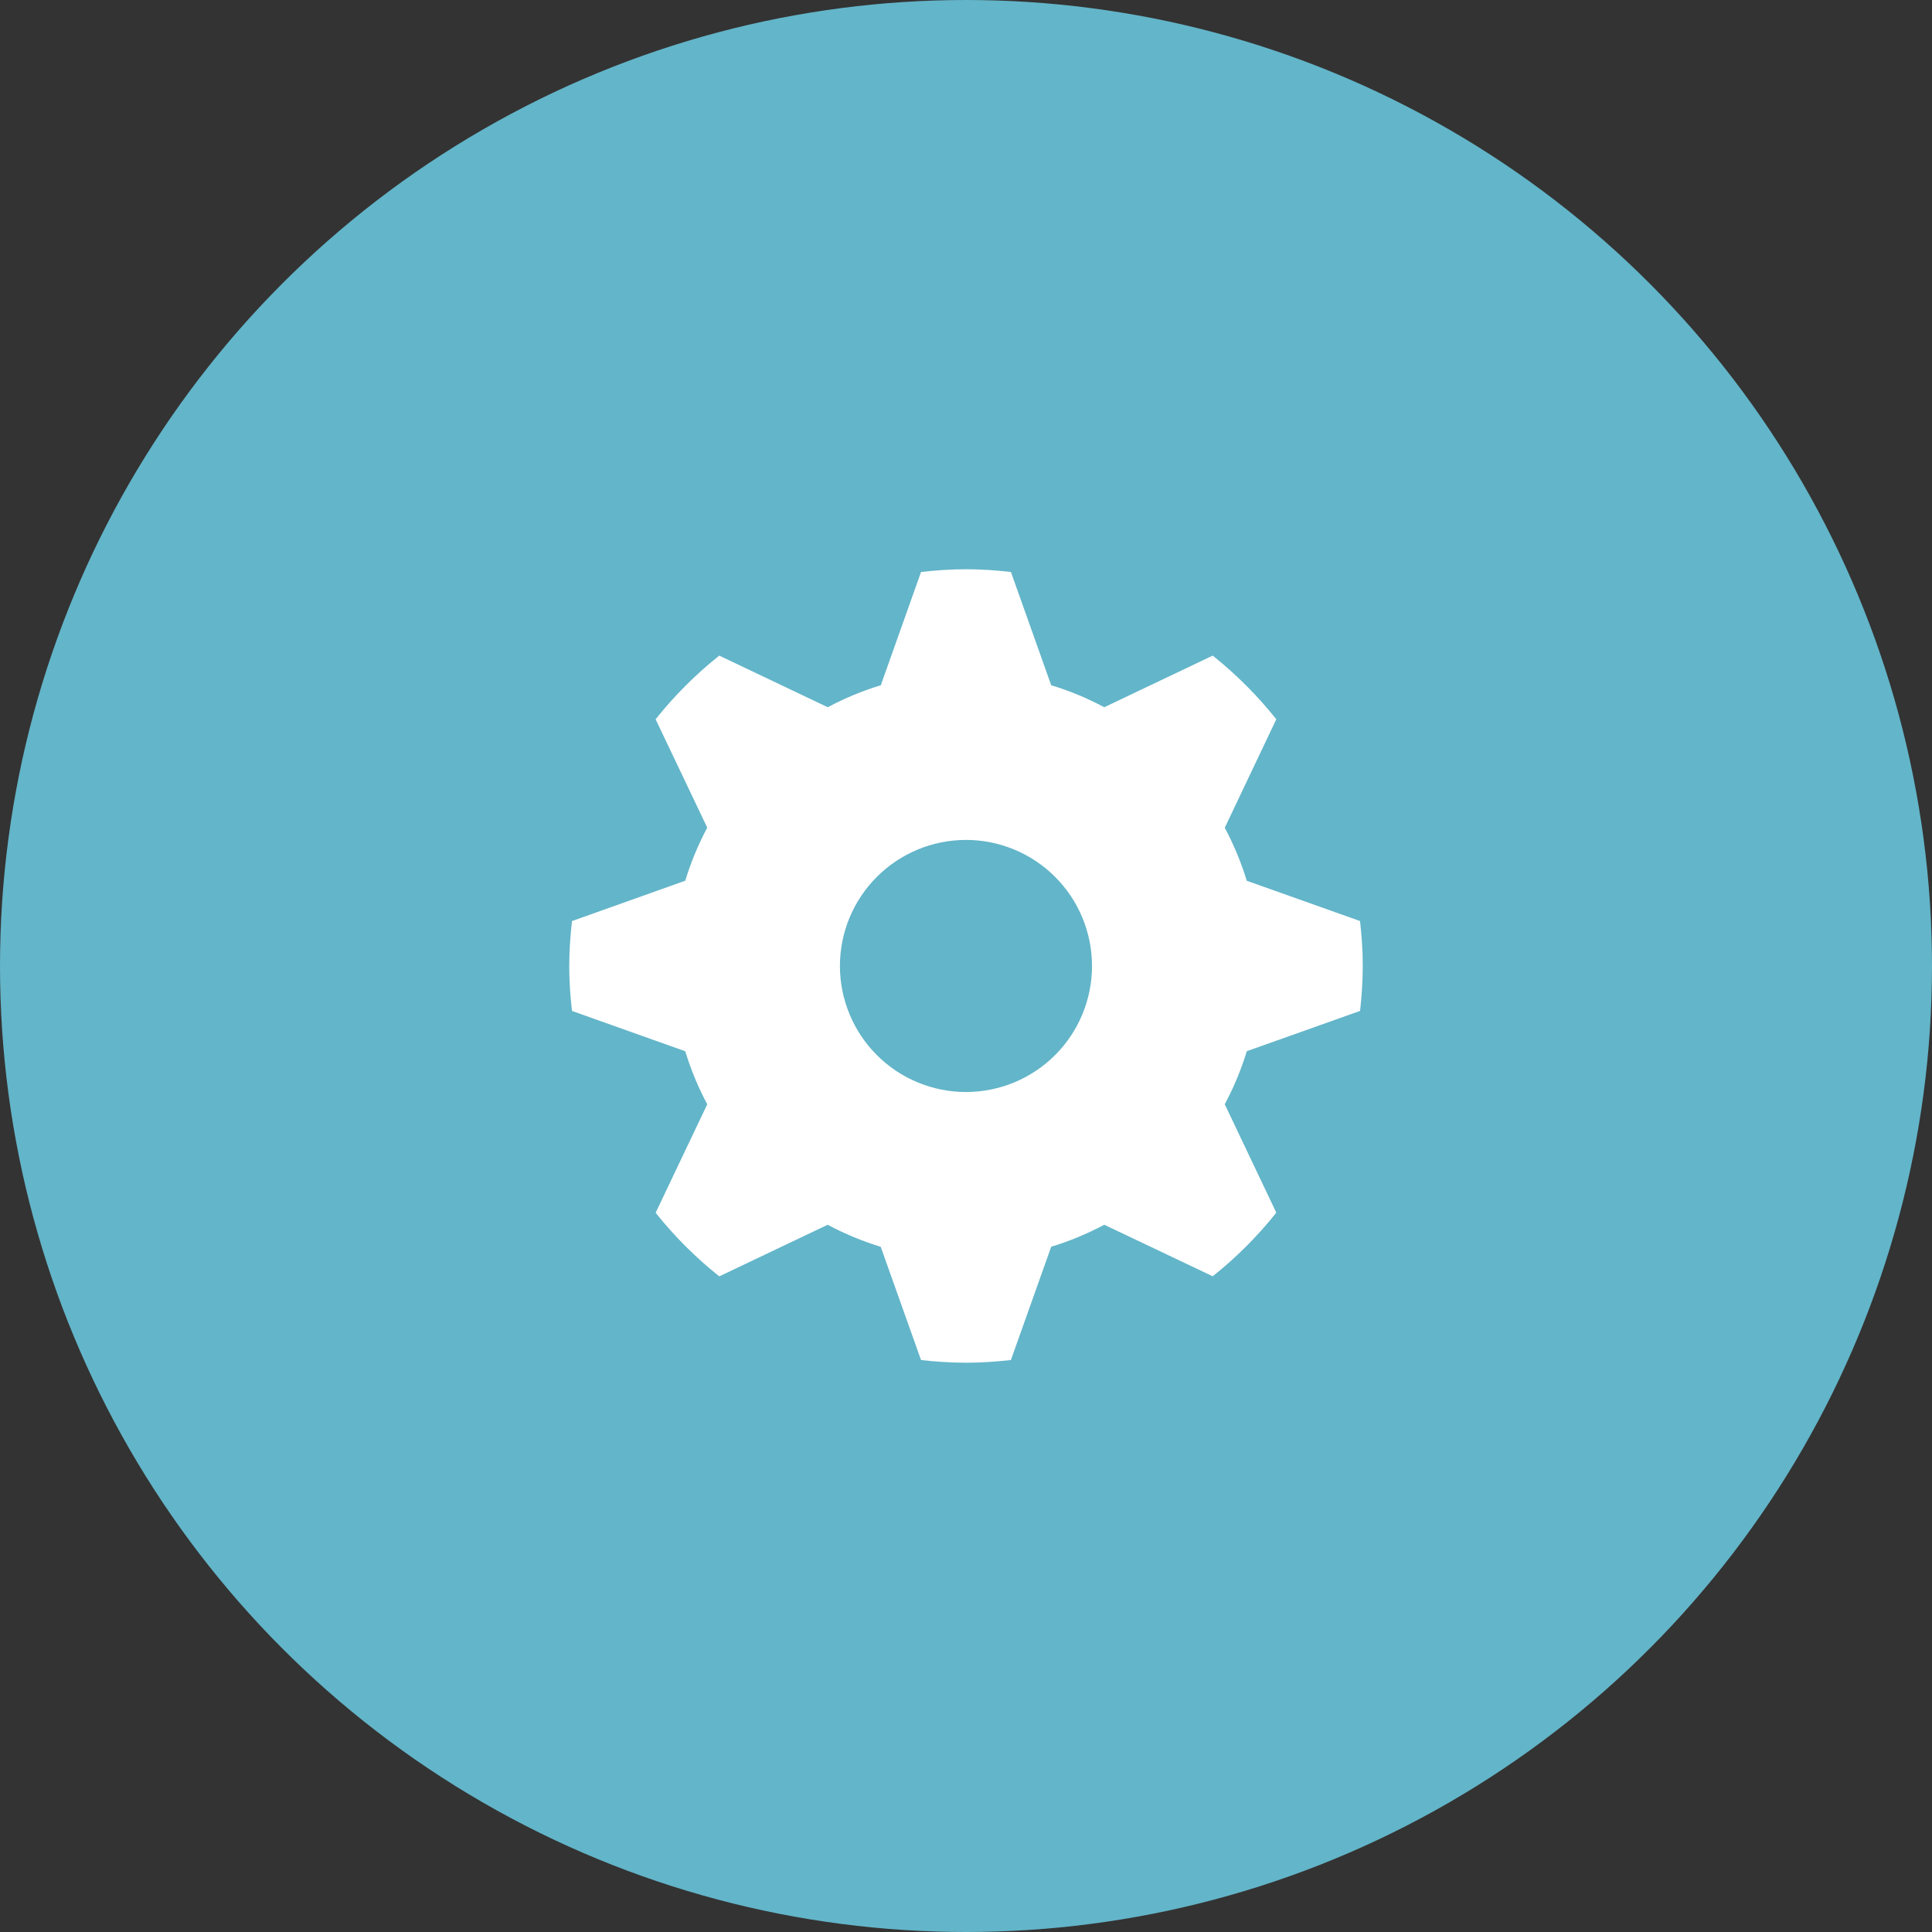
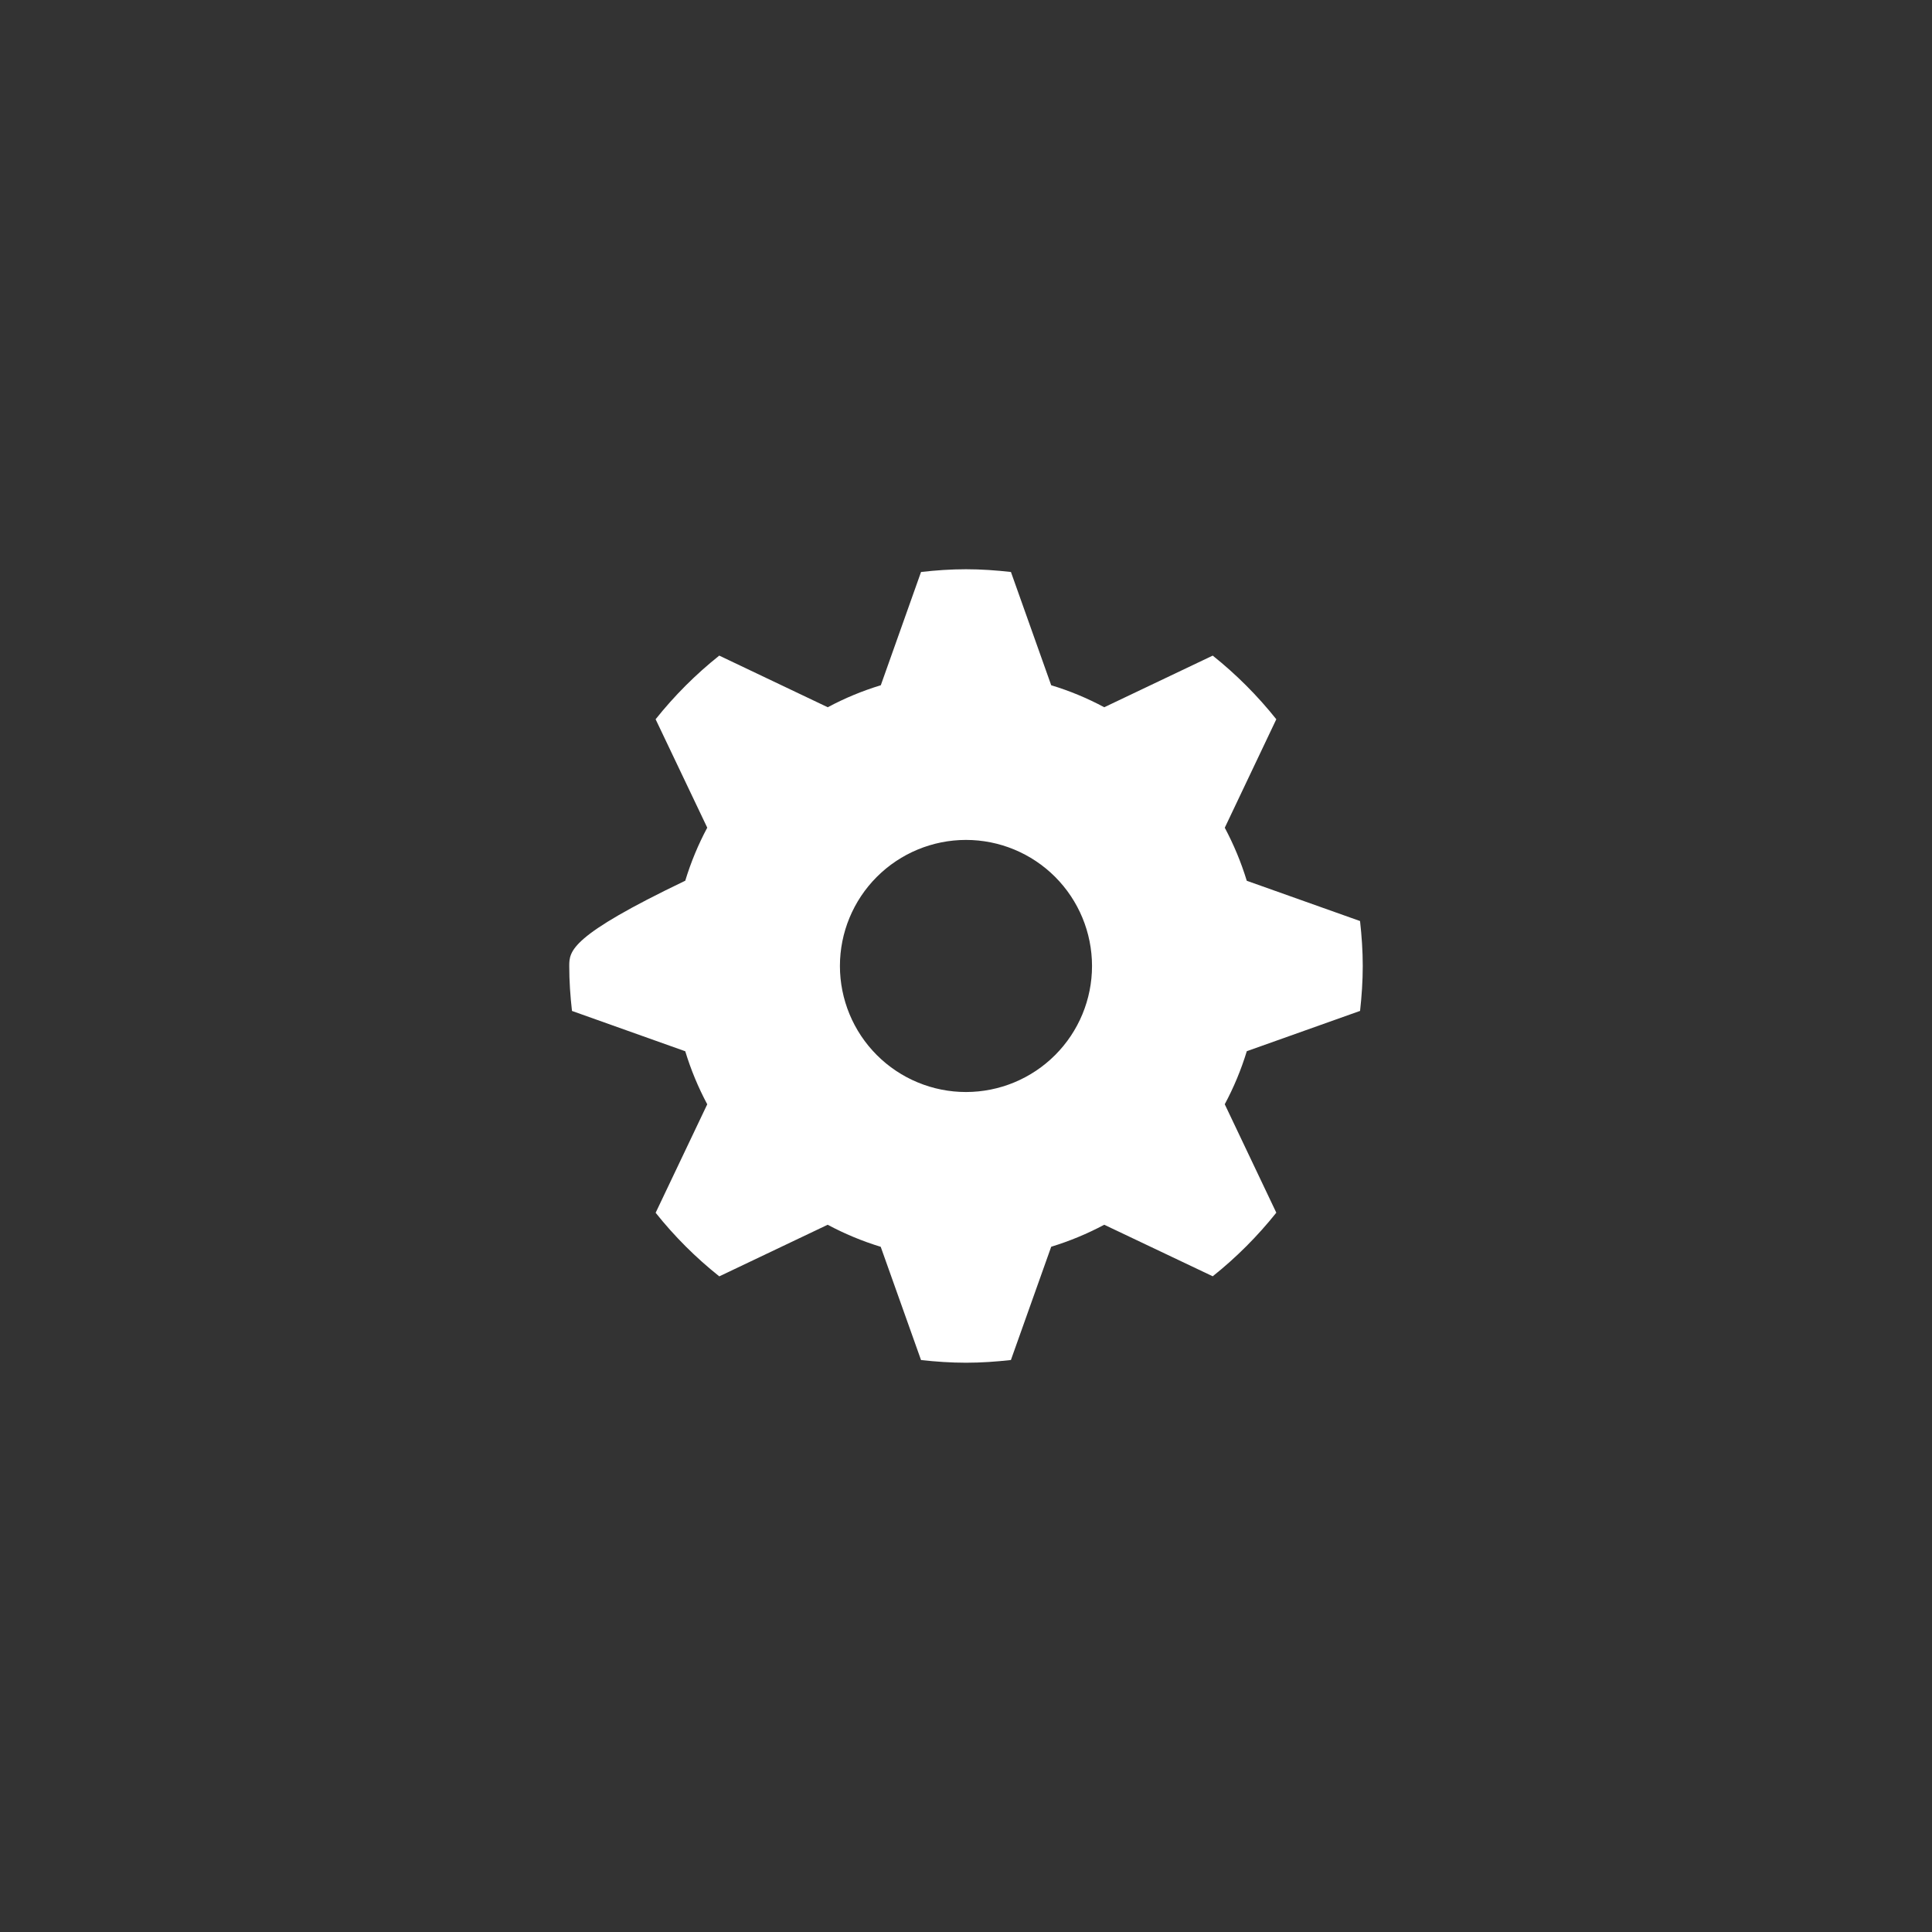
<svg xmlns="http://www.w3.org/2000/svg" width="70" height="70" viewBox="0 0 70 70" fill="none">
  <rect x="0" y="0" width="70" height="70" fill="#333333" stroke="none" />
-   <circle cx="35" cy="35" r="35" fill="#63B5C9" />
  <g clip-path="url(#clip0_472_1035)">
-     <path d="M49.278 36.627C49.337 36.093 49.375 35.551 49.375 35C49.375 34.449 49.337 33.907 49.277 33.371L45.173 31.912C44.968 31.241 44.7 30.599 44.376 29.99L46.243 26.06C45.564 25.208 44.791 24.434 43.939 23.754L40.009 25.625C39.396 25.296 38.753 25.029 38.087 24.828L36.628 20.724C36.093 20.664 35.551 20.625 35 20.625C34.449 20.625 33.907 20.663 33.371 20.724L31.913 24.828C31.241 25.032 30.6 25.299 29.991 25.625L26.06 23.754C25.207 24.433 24.434 25.207 23.754 26.06L25.625 29.988C25.299 30.597 25.032 31.24 24.828 31.91L20.724 33.372C20.664 33.907 20.625 34.451 20.625 35.001C20.625 35.551 20.663 36.093 20.724 36.628L24.828 38.089C25.032 38.759 25.299 39.401 25.625 40.011L23.755 43.941C24.434 44.794 25.208 45.566 26.061 46.245L29.988 44.375C30.597 44.701 31.24 44.969 31.91 45.174L33.371 49.277C33.905 49.336 34.447 49.374 34.999 49.374C35.55 49.374 36.091 49.336 36.627 49.276L38.087 45.172C38.757 44.967 39.4 44.699 40.009 44.375L43.939 46.242C44.792 45.563 45.564 44.789 46.243 43.938L44.375 40.009C44.701 39.402 44.969 38.758 45.174 38.087L49.278 36.627ZM35 39.566C34.4 39.566 33.806 39.448 33.252 39.218C32.698 38.989 32.195 38.653 31.771 38.229C30.914 37.373 30.433 36.211 30.432 35C30.432 33.789 30.913 32.627 31.769 31.771C32.626 30.914 33.787 30.433 34.998 30.432C36.209 30.432 37.371 30.913 38.227 31.769C39.084 32.626 39.565 33.787 39.566 34.998C39.566 36.209 39.085 37.371 38.229 38.227C37.373 39.084 36.211 39.565 35 39.566Z" fill="white" />
+     <path d="M49.278 36.627C49.337 36.093 49.375 35.551 49.375 35C49.375 34.449 49.337 33.907 49.277 33.371L45.173 31.912C44.968 31.241 44.7 30.599 44.376 29.99L46.243 26.06C45.564 25.208 44.791 24.434 43.939 23.754L40.009 25.625C39.396 25.296 38.753 25.029 38.087 24.828L36.628 20.724C36.093 20.664 35.551 20.625 35 20.625C34.449 20.625 33.907 20.663 33.371 20.724L31.913 24.828C31.241 25.032 30.6 25.299 29.991 25.625L26.06 23.754C25.207 24.433 24.434 25.207 23.754 26.06L25.625 29.988C25.299 30.597 25.032 31.24 24.828 31.91C20.664 33.907 20.625 34.451 20.625 35.001C20.625 35.551 20.663 36.093 20.724 36.628L24.828 38.089C25.032 38.759 25.299 39.401 25.625 40.011L23.755 43.941C24.434 44.794 25.208 45.566 26.061 46.245L29.988 44.375C30.597 44.701 31.24 44.969 31.91 45.174L33.371 49.277C33.905 49.336 34.447 49.374 34.999 49.374C35.55 49.374 36.091 49.336 36.627 49.276L38.087 45.172C38.757 44.967 39.4 44.699 40.009 44.375L43.939 46.242C44.792 45.563 45.564 44.789 46.243 43.938L44.375 40.009C44.701 39.402 44.969 38.758 45.174 38.087L49.278 36.627ZM35 39.566C34.4 39.566 33.806 39.448 33.252 39.218C32.698 38.989 32.195 38.653 31.771 38.229C30.914 37.373 30.433 36.211 30.432 35C30.432 33.789 30.913 32.627 31.769 31.771C32.626 30.914 33.787 30.433 34.998 30.432C36.209 30.432 37.371 30.913 38.227 31.769C39.084 32.626 39.565 33.787 39.566 34.998C39.566 36.209 39.085 37.371 38.229 38.227C37.373 39.084 36.211 39.565 35 39.566Z" fill="white" />
  </g>
  <defs>
    <clipPath id="clip0_472_1035">
      <rect width="30" height="30" fill="white" transform="translate(20 20)" />
    </clipPath>
  </defs>
</svg>